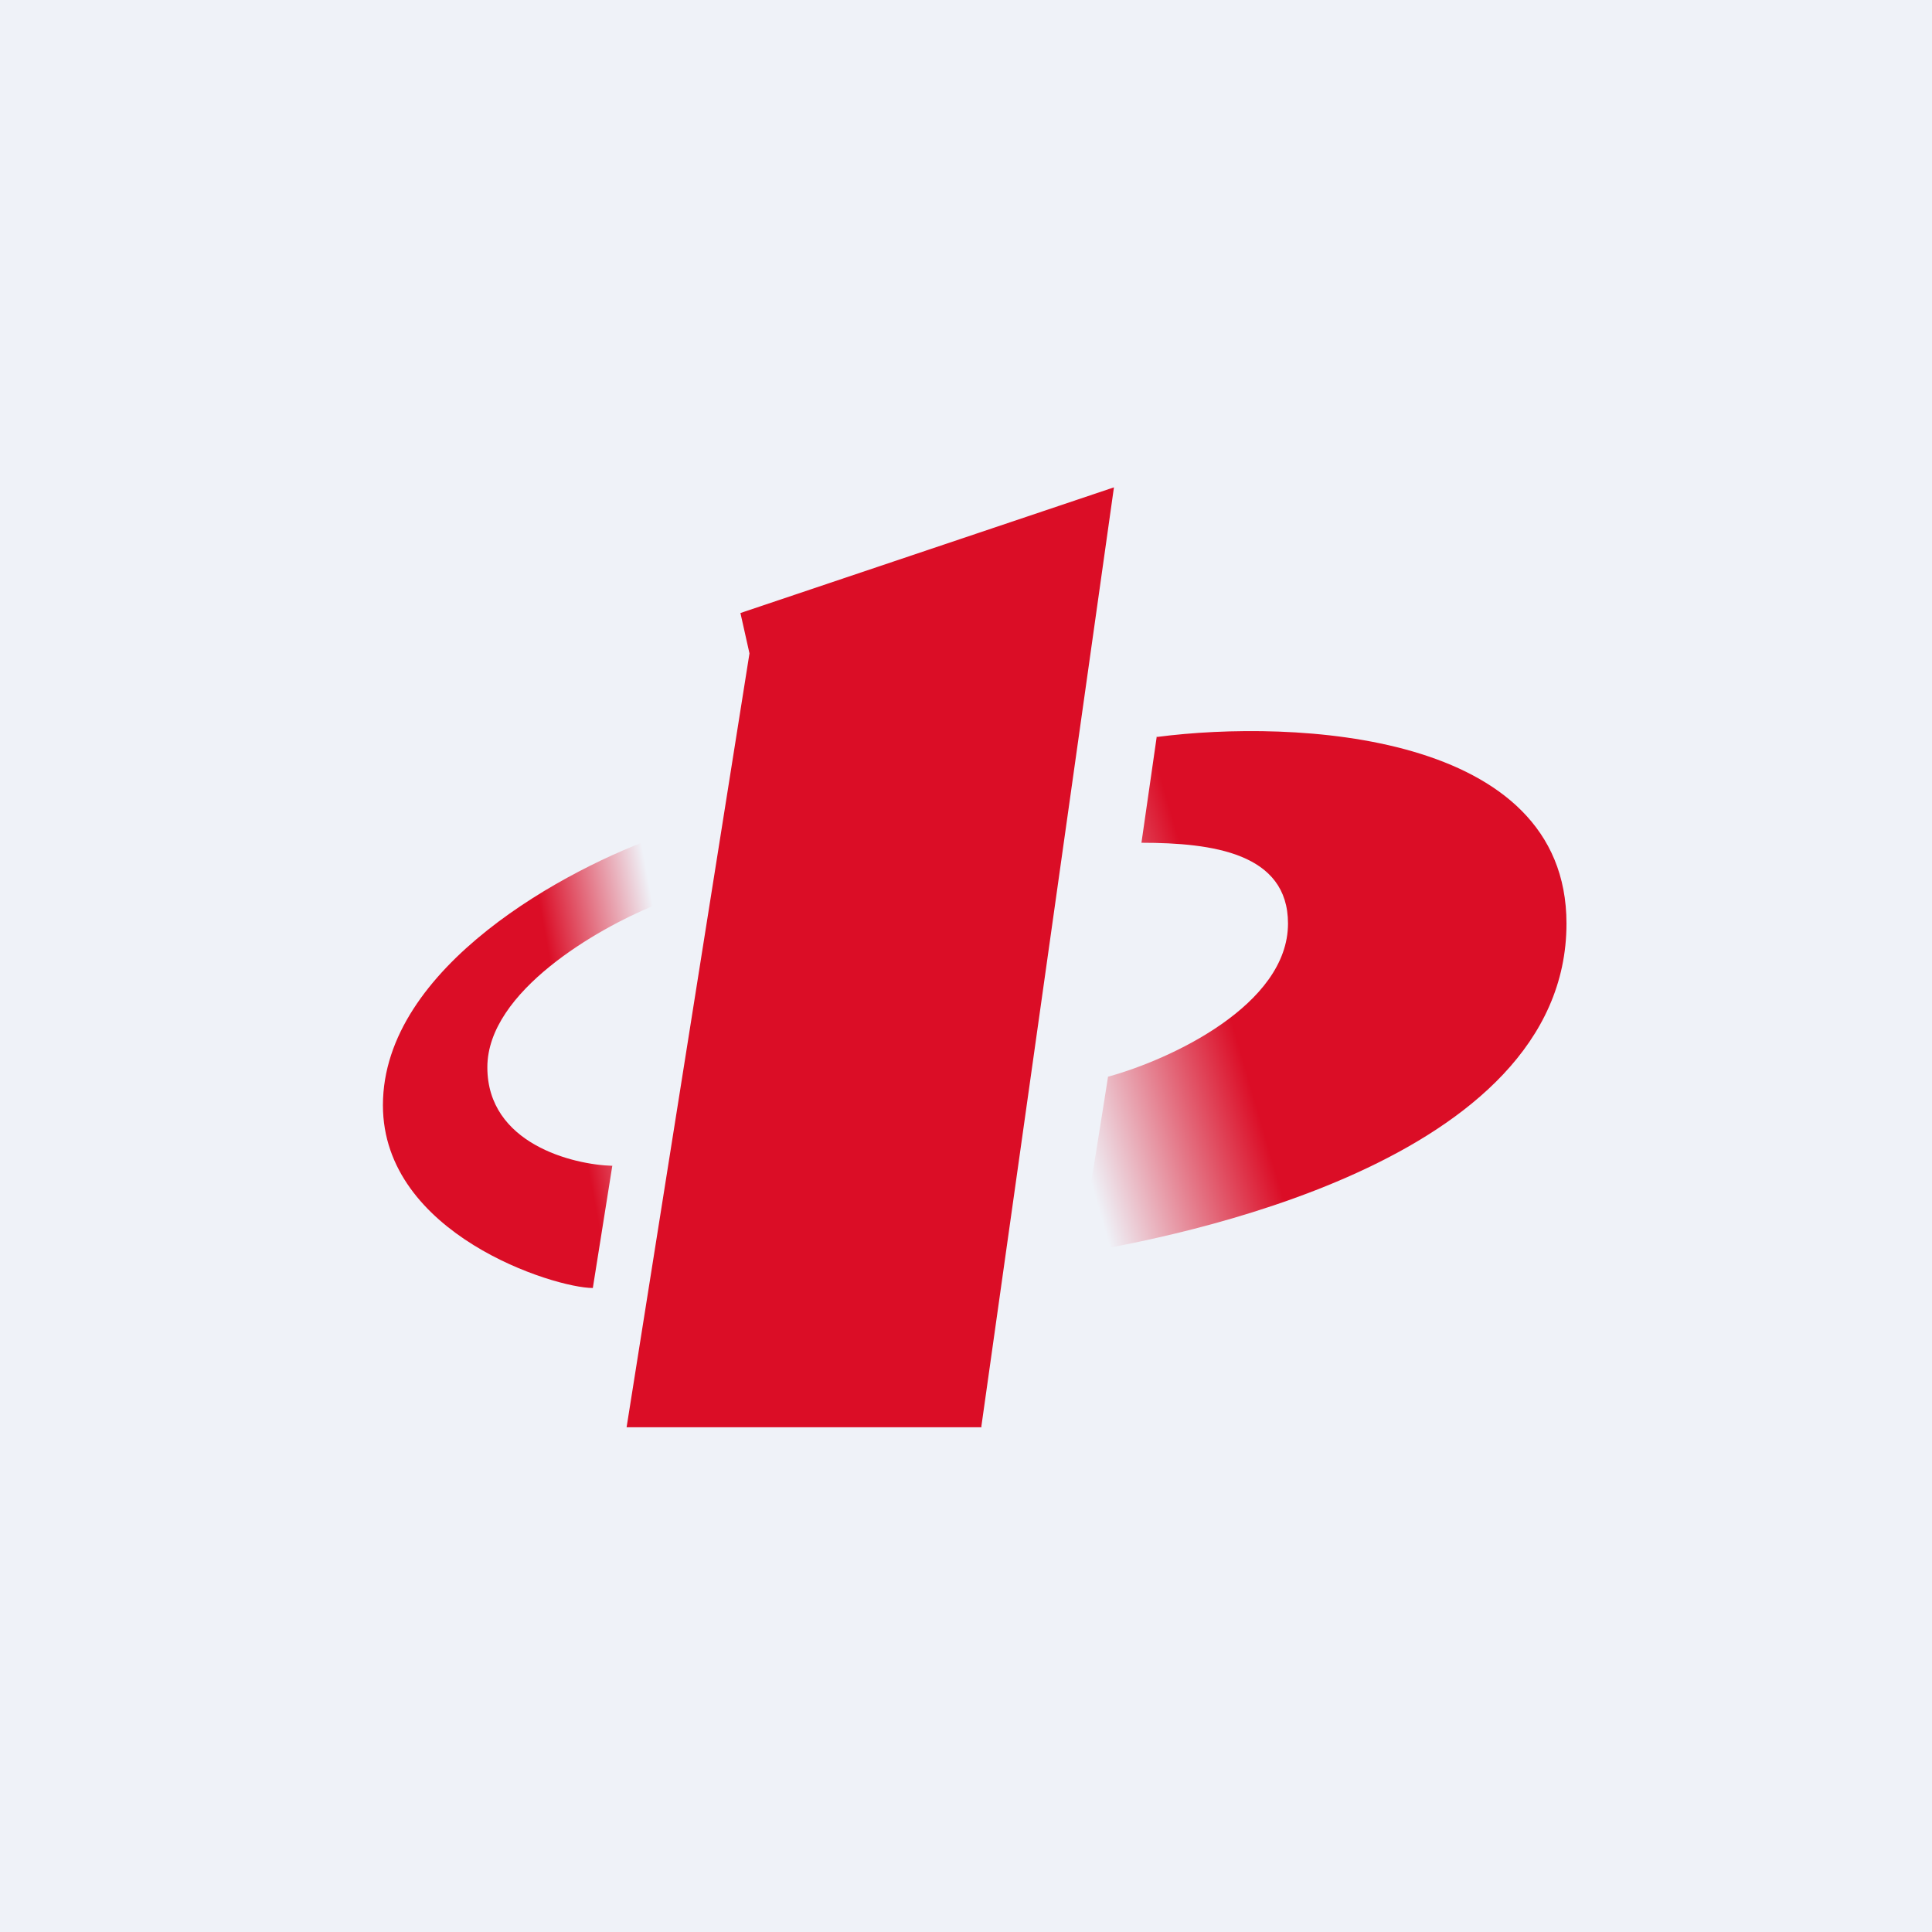
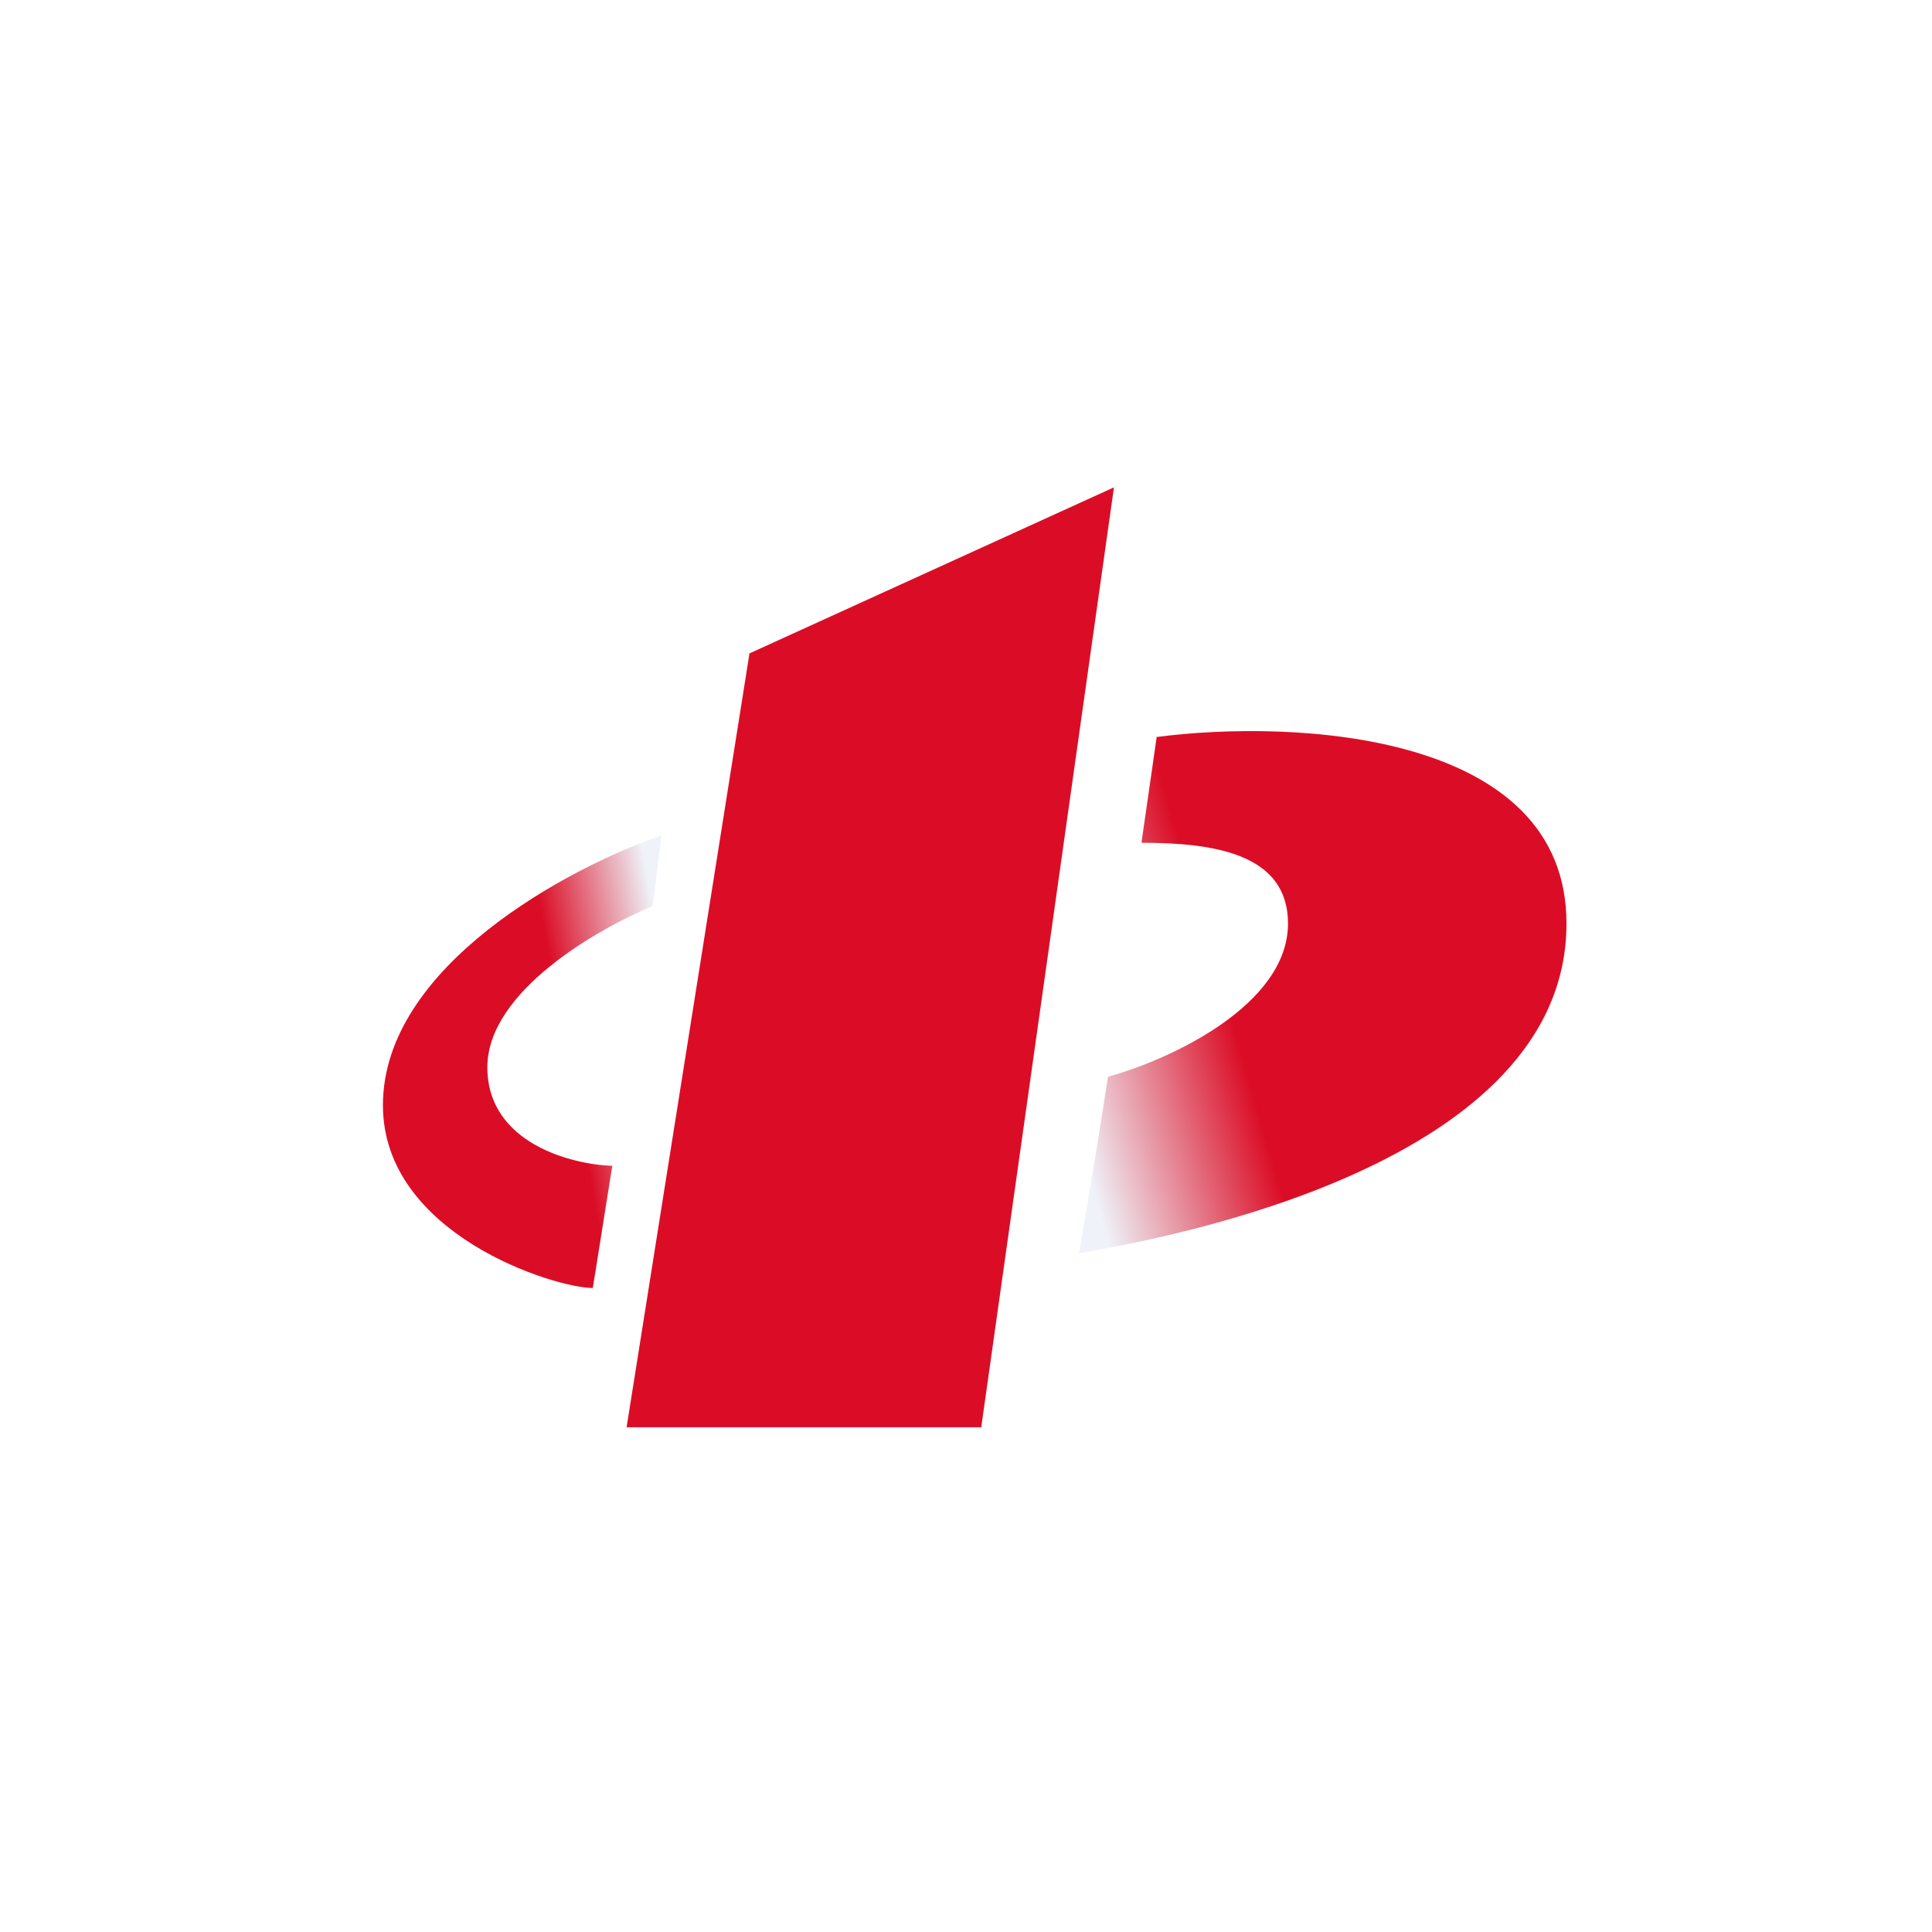
<svg xmlns="http://www.w3.org/2000/svg" viewBox="0 0 55.5 55.5">
-   <path d="M 0,0 H 55.5 V 55.5 H 0 Z" fill="rgb(239, 242, 248)" />
-   <path d="M 28.19,40.985 L 32,14 L 21.27,17.61 L 21.53,18.77 L 18,41 H 28.2 Z" fill="rgb(219, 13, 38)" />
+   <path d="M 28.19,40.985 L 32,14 L 21.53,18.77 L 18,41 H 28.2 Z" fill="rgb(219, 13, 38)" />
  <path d="M 33.23,21.155 L 32.79,24.21 C 34.84,24.21 37,24.51 37,26.53 C 37,28.87 33.62,30.44 31.83,30.93 C 31.68,31.89 31.31,34.24 31,36 C 33.63,35.55 45,33.44 45,26.53 C 45,21.01 37.16,20.66 33.24,21.17 Z" fill="url(#a)" />
  <path d="M 17.59,33.485 L 17.03,37 C 15.93,37 11,35.46 11,31.75 C 11,27.76 16.33,24.92 19,24 L 18.75,26.03 C 17.21,26.66 14,28.47 14,30.66 C 14,32.85 16.45,33.46 17.6,33.49 Z" fill="url(#b)" />
  <defs>
    <linearGradient id="a" x1="35.61" x2="30.63" y1="30.09" y2="31.54" gradientUnits="userSpaceOnUse">
      <stop stop-color="rgb(219, 13, 38)" offset="0" />
      <stop stop-color="rgb(239, 242, 248)" offset="1" />
    </linearGradient>
    <linearGradient id="b" x1="19" x2="15.85" y1="27.31" y2="27.89" gradientUnits="userSpaceOnUse">
      <stop stop-color="rgb(239, 242, 248)" offset="0" />
      <stop stop-color="rgb(219, 13, 38)" offset="1" />
    </linearGradient>
  </defs>
</svg>